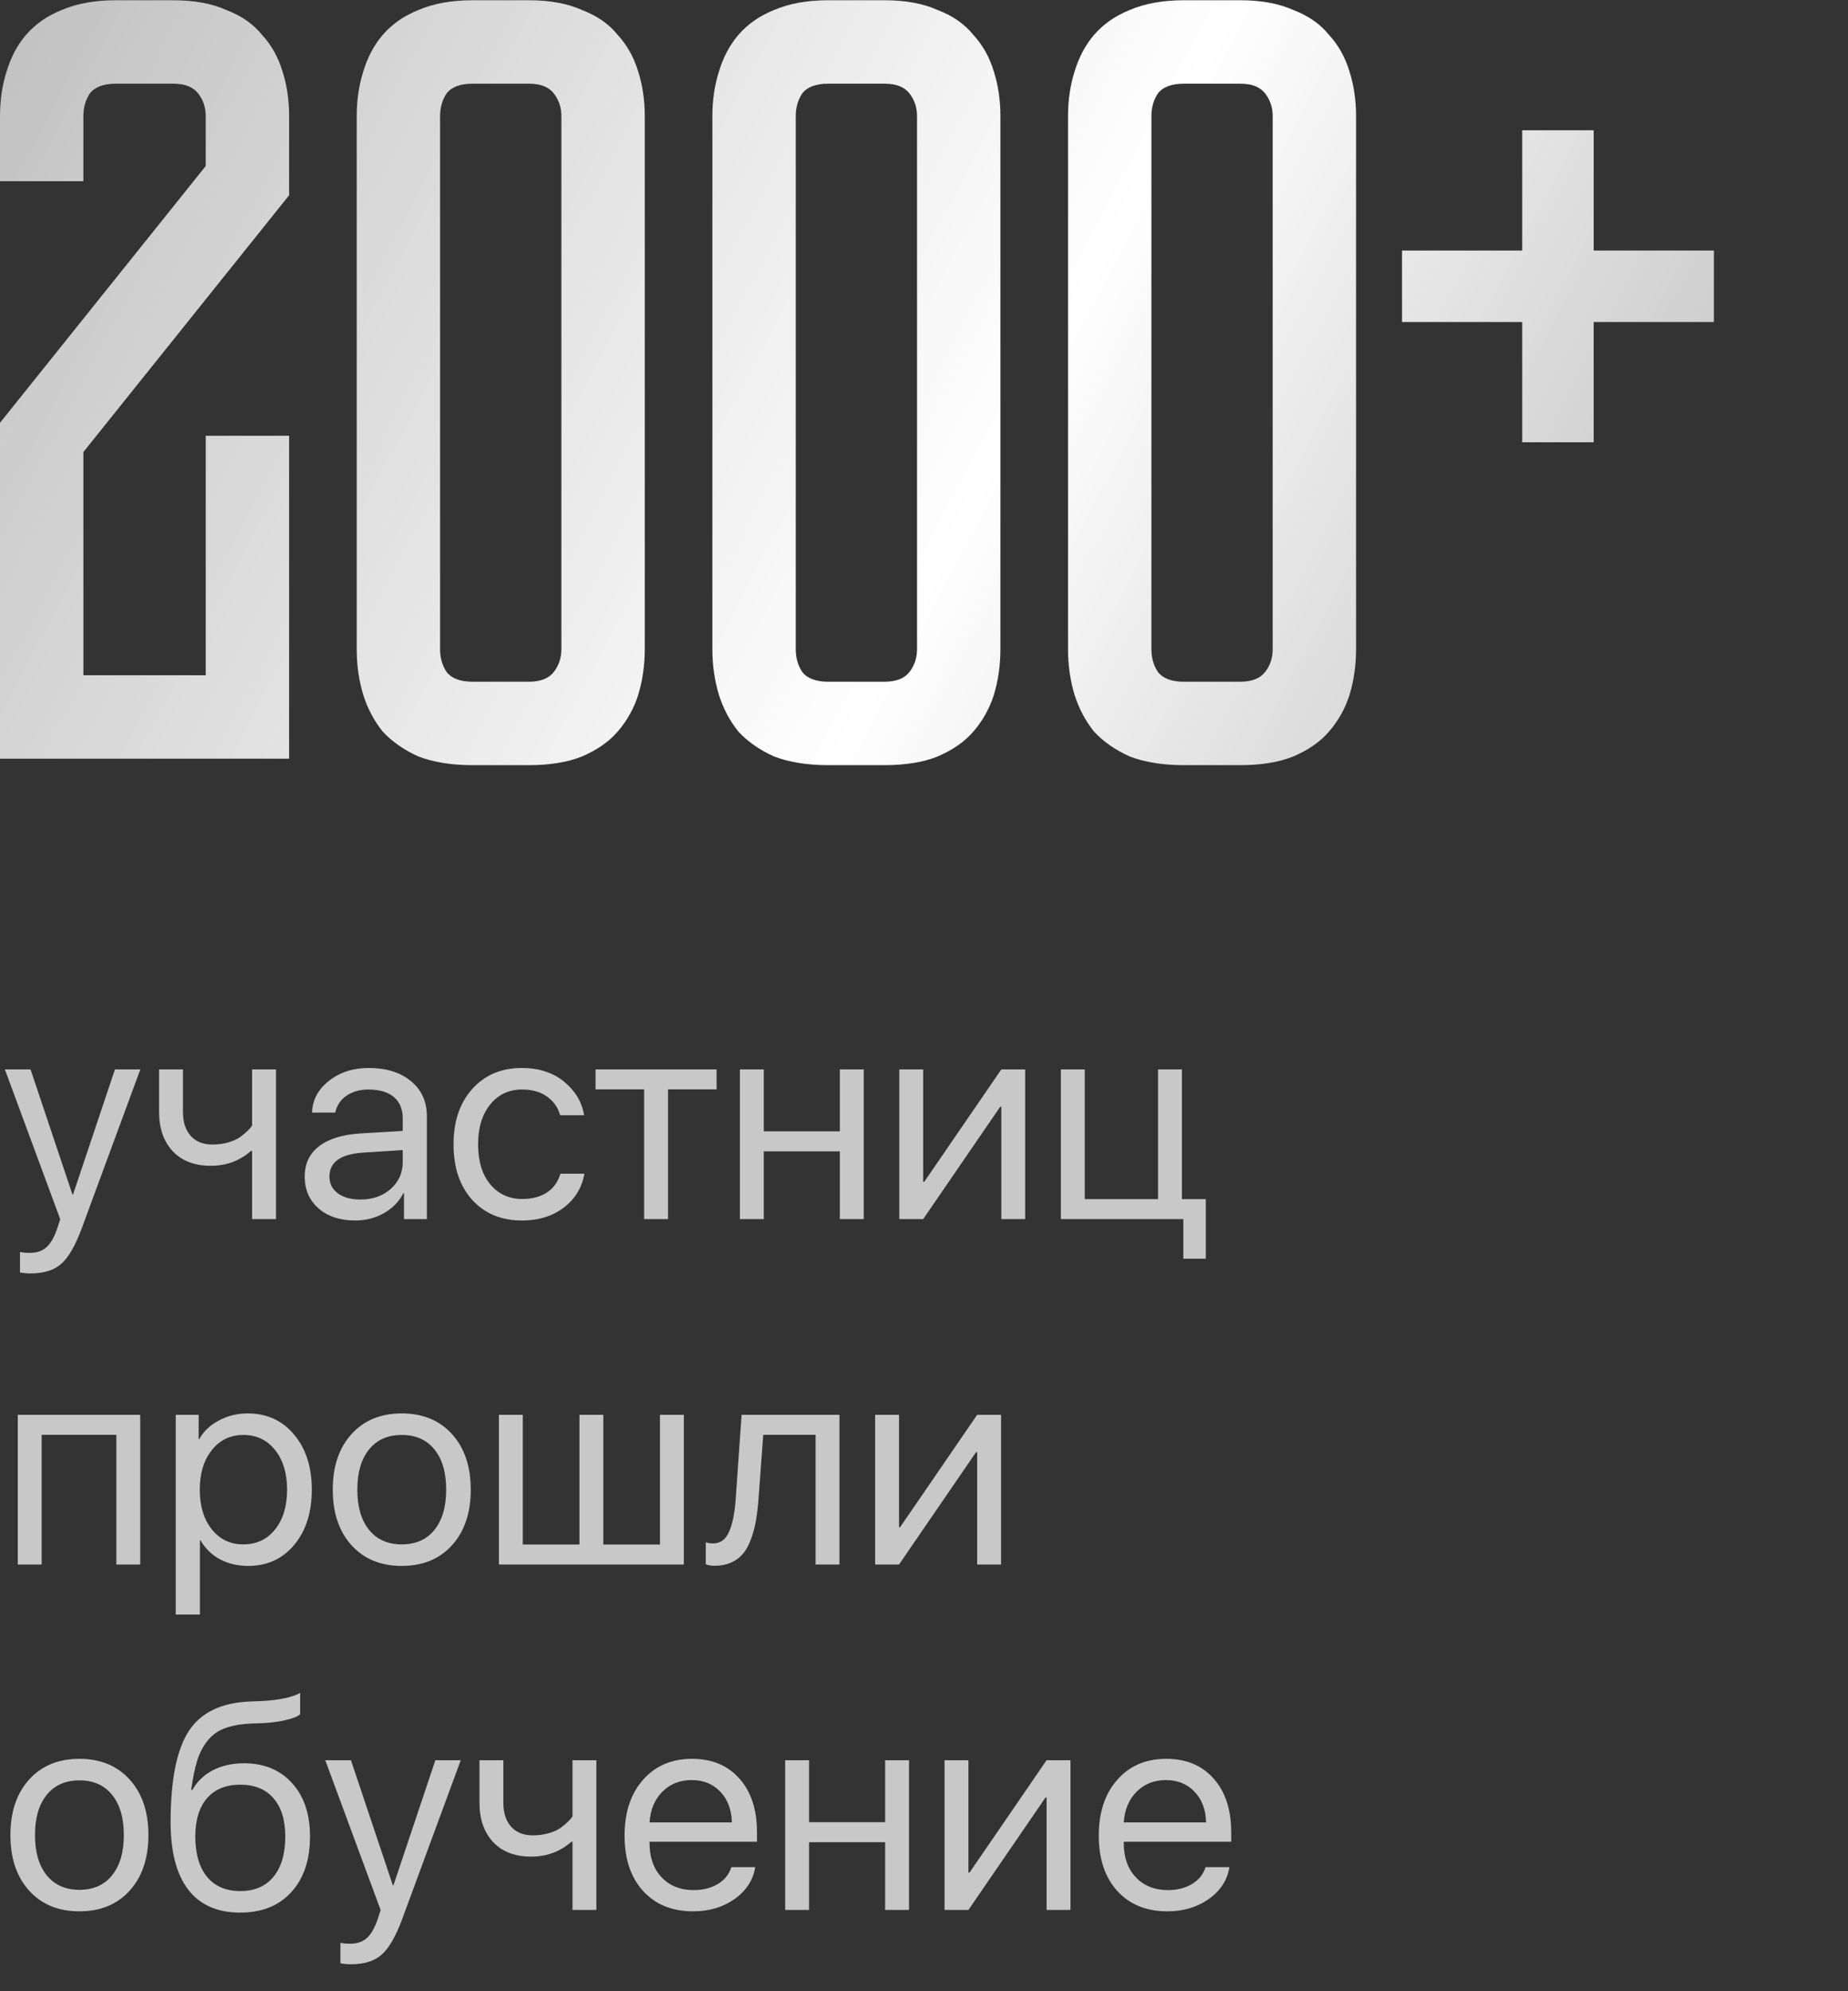
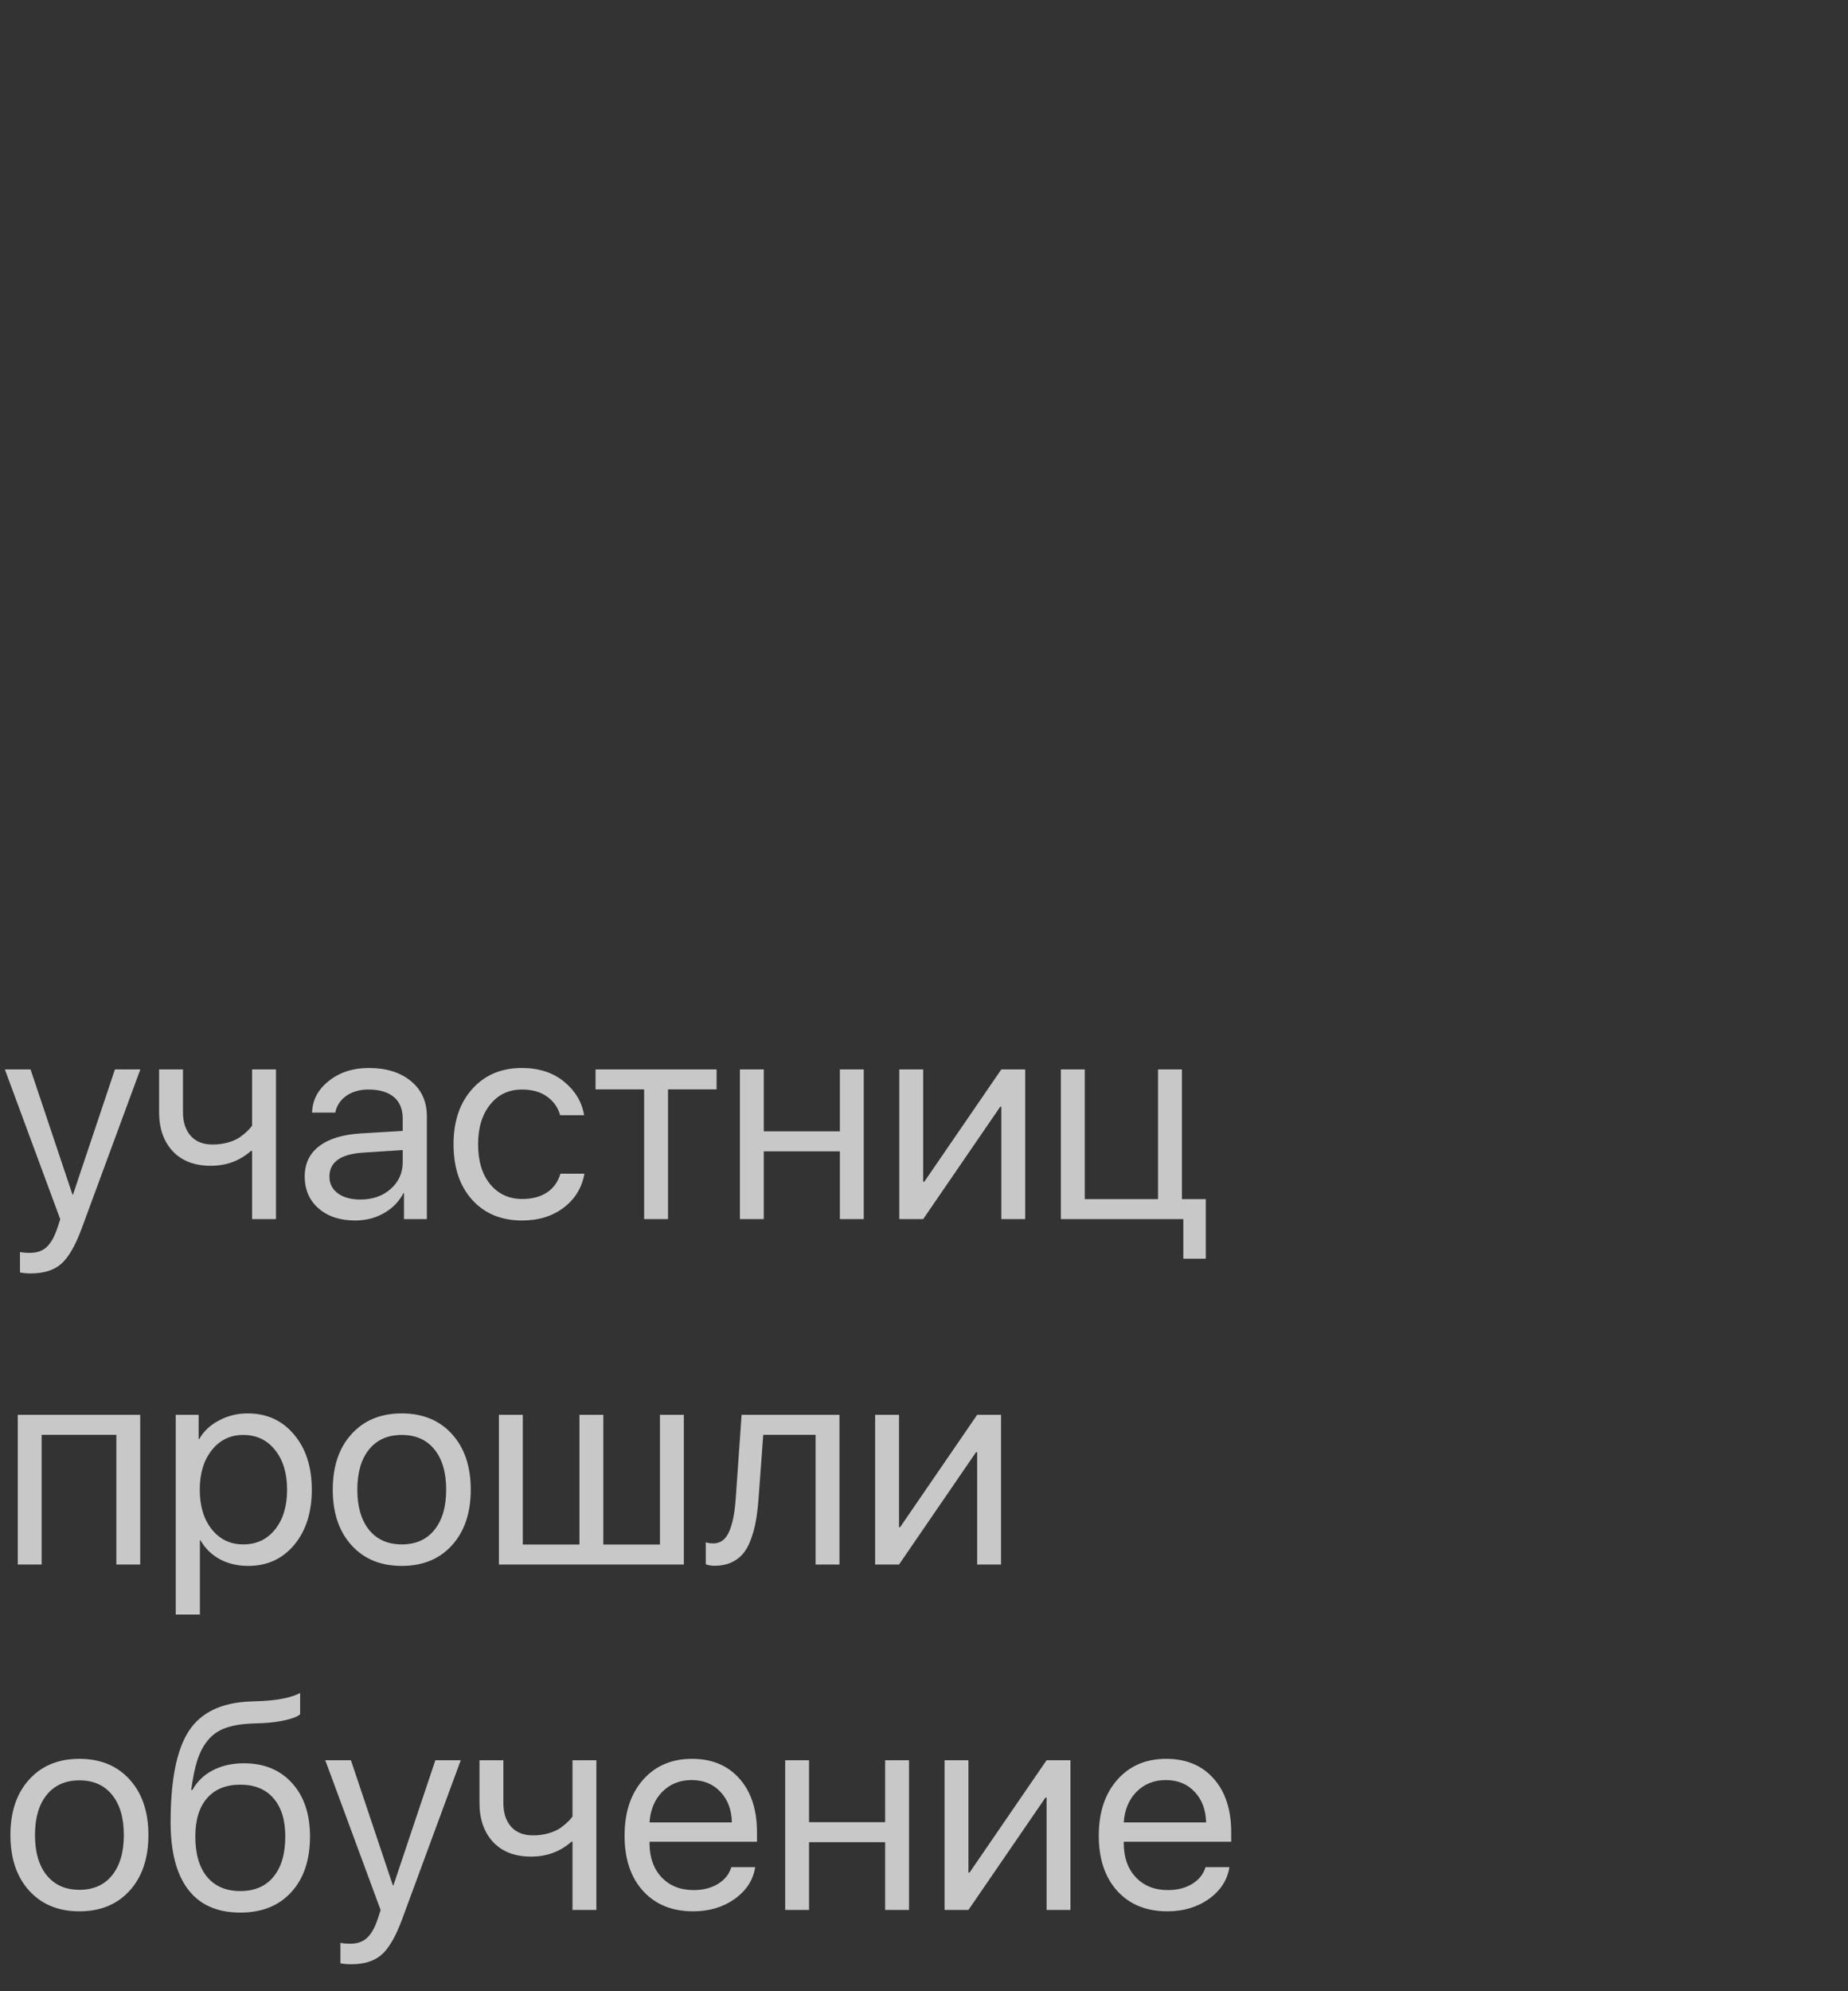
<svg xmlns="http://www.w3.org/2000/svg" width="91" height="98" viewBox="0 0 91 98" fill="none">
  <rect x="0" y="0" width="91" height="98" fill="#333333" stroke="none" />
  <path d="M1.504 62.673C1.326 62.673 1.153 62.657 0.984 62.625V61.62C1.121 61.648 1.283 61.661 1.47 61.661C1.812 61.661 2.085 61.568 2.29 61.381C2.495 61.199 2.673 60.886 2.823 60.444L2.967 60.007L0.239 52.631H1.504L3.568 58.79H3.596L5.66 52.631H6.911L4.026 60.451C3.712 61.303 3.375 61.887 3.015 62.201C2.659 62.516 2.156 62.673 1.504 62.673ZM13.59 60H12.414V56.644H12.359C11.808 57.131 11.147 57.375 10.377 57.375C9.579 57.375 8.955 57.136 8.504 56.657C8.057 56.174 7.834 55.534 7.834 54.736V52.631H9.01V54.736C9.01 55.228 9.137 55.618 9.393 55.905C9.648 56.188 10.005 56.329 10.466 56.329C10.739 56.329 10.995 56.295 11.231 56.227C11.473 56.158 11.671 56.069 11.826 55.96C11.981 55.846 12.102 55.746 12.188 55.659C12.28 55.573 12.355 55.486 12.414 55.399V52.631H13.59V60ZM17.746 59.036C18.348 59.036 18.844 58.863 19.236 58.517C19.633 58.166 19.831 57.726 19.831 57.197V56.602L17.903 56.726C16.782 56.794 16.222 57.188 16.222 57.908C16.222 58.25 16.358 58.523 16.632 58.728C16.91 58.934 17.281 59.036 17.746 59.036ZM17.493 60.068C16.746 60.068 16.144 59.87 15.688 59.474C15.233 59.077 15.005 58.553 15.005 57.901C15.005 57.268 15.242 56.771 15.716 56.411C16.19 56.047 16.873 55.837 17.767 55.782L19.831 55.659V55.044C19.831 54.588 19.685 54.237 19.394 53.991C19.102 53.745 18.685 53.622 18.143 53.622C17.714 53.622 17.352 53.725 17.056 53.93C16.764 54.135 16.582 54.41 16.509 54.757H15.367C15.385 54.137 15.661 53.617 16.194 53.198C16.727 52.774 17.381 52.562 18.156 52.562C19.027 52.562 19.722 52.779 20.241 53.212C20.761 53.64 21.02 54.217 21.02 54.941V60H19.893V58.722H19.865C19.656 59.132 19.337 59.46 18.908 59.706C18.48 59.948 18.008 60.068 17.493 60.068ZM28.766 54.887H27.583C27.478 54.508 27.264 54.203 26.94 53.971C26.617 53.738 26.204 53.622 25.703 53.622C25.056 53.622 24.534 53.868 24.138 54.36C23.741 54.852 23.543 55.504 23.543 56.315C23.543 57.145 23.741 57.801 24.138 58.284C24.539 58.767 25.065 59.009 25.717 59.009C26.204 59.009 26.61 58.902 26.934 58.688C27.257 58.473 27.478 58.166 27.597 57.765H28.779C28.656 58.453 28.317 59.009 27.761 59.433C27.205 59.856 26.521 60.068 25.71 60.068C24.689 60.068 23.871 59.731 23.256 59.057C22.641 58.378 22.333 57.464 22.333 56.315C22.333 55.185 22.641 54.278 23.256 53.595C23.871 52.907 24.685 52.562 25.696 52.562C26.535 52.562 27.227 52.786 27.774 53.232C28.321 53.679 28.652 54.23 28.766 54.887ZM35.287 52.631V53.615H32.895V60H31.719V53.615H29.326V52.631H35.287ZM41.357 60V56.664H37.611V60H36.435V52.631H37.611V55.68H41.357V52.631H42.533V60H41.357ZM45.459 60H44.283V52.631H45.459V58.161H45.514L49.308 52.631H50.483V60H49.308V54.47H49.253L45.459 60ZM59.377 61.948H58.27V60H52.24V52.631H53.416V59.016H57.025V52.631H58.201V59.016H59.377V61.948ZM5.729 77V70.615H2.051V77H0.875V69.631H6.904V77H5.729ZM12.195 69.562C13.139 69.562 13.9 69.909 14.479 70.602C15.062 71.29 15.354 72.194 15.354 73.315C15.354 74.436 15.064 75.343 14.485 76.036C13.907 76.724 13.152 77.068 12.223 77.068C11.703 77.068 11.238 76.959 10.828 76.74C10.422 76.522 10.104 76.209 9.871 75.804H9.844V79.461H8.654V69.631H9.782V70.827H9.81C10.024 70.444 10.347 70.139 10.78 69.911C11.213 69.679 11.685 69.562 12.195 69.562ZM11.977 76.009C12.628 76.009 13.15 75.765 13.542 75.277C13.938 74.785 14.137 74.131 14.137 73.315C14.137 72.504 13.938 71.853 13.542 71.36C13.15 70.868 12.628 70.622 11.977 70.622C11.343 70.622 10.828 70.87 10.432 71.367C10.035 71.864 9.837 72.513 9.837 73.315C9.837 74.118 10.033 74.767 10.425 75.264C10.821 75.76 11.338 76.009 11.977 76.009ZM22.258 76.05C21.643 76.729 20.818 77.068 19.783 77.068C18.749 77.068 17.924 76.729 17.309 76.05C16.693 75.371 16.386 74.459 16.386 73.315C16.386 72.171 16.693 71.26 17.309 70.581C17.924 69.902 18.749 69.562 19.783 69.562C20.818 69.562 21.643 69.902 22.258 70.581C22.873 71.26 23.181 72.171 23.181 73.315C23.181 74.459 22.873 75.371 22.258 76.05ZM19.783 76.009C20.471 76.009 21.007 75.772 21.39 75.298C21.777 74.819 21.971 74.159 21.971 73.315C21.971 72.468 21.777 71.807 21.39 71.333C21.007 70.859 20.471 70.622 19.783 70.622C19.095 70.622 18.557 70.861 18.17 71.34C17.787 71.814 17.596 72.472 17.596 73.315C17.596 74.159 17.789 74.819 18.177 75.298C18.564 75.772 19.1 76.009 19.783 76.009ZM24.568 77V69.631H25.744V76.016H28.533V69.631H29.709V76.016H32.498V69.631H33.674V77H24.568ZM37.352 73.767C37.32 74.19 37.274 74.564 37.215 74.888C37.156 75.211 37.071 75.514 36.962 75.797C36.857 76.079 36.725 76.312 36.565 76.494C36.41 76.672 36.217 76.811 35.984 76.911C35.752 77.011 35.485 77.061 35.185 77.061C35.016 77.061 34.872 77.037 34.754 76.986V75.906C34.863 75.943 34.986 75.961 35.123 75.961C35.469 75.961 35.727 75.774 35.895 75.4C36.069 75.022 36.18 74.468 36.23 73.739L36.518 69.631H41.337V77H40.161V70.615H37.584L37.352 73.767ZM44.27 77H43.094V69.631H44.27V75.161H44.324L48.118 69.631H49.294V77H48.118V71.47H48.063L44.27 77ZM6.385 93.05C5.77 93.729 4.945 94.068 3.91 94.068C2.876 94.068 2.051 93.729 1.436 93.05C0.82 92.371 0.513 91.459 0.513 90.315C0.513 89.171 0.82 88.26 1.436 87.581C2.051 86.902 2.876 86.562 3.91 86.562C4.945 86.562 5.77 86.902 6.385 87.581C7 88.26 7.308 89.171 7.308 90.315C7.308 91.459 7 92.371 6.385 93.05ZM3.91 93.009C4.598 93.009 5.134 92.772 5.517 92.298C5.904 91.819 6.098 91.159 6.098 90.315C6.098 89.468 5.904 88.807 5.517 88.333C5.134 87.859 4.598 87.622 3.91 87.622C3.222 87.622 2.684 87.861 2.297 88.34C1.914 88.814 1.723 89.472 1.723 90.315C1.723 91.159 1.916 91.819 2.304 92.298C2.691 92.772 3.227 93.009 3.91 93.009ZM11.833 94.13C10.703 94.13 9.848 93.754 9.27 93.002C8.691 92.25 8.401 91.143 8.401 89.68C8.401 87.606 8.7 86.111 9.297 85.195C9.894 84.279 10.906 83.794 12.332 83.739L12.858 83.719C13.715 83.678 14.355 83.546 14.779 83.322V84.368C14.661 84.478 14.424 84.573 14.068 84.655C13.717 84.737 13.332 84.787 12.913 84.806L12.38 84.826C11.865 84.849 11.434 84.924 11.088 85.052C10.746 85.175 10.461 85.375 10.233 85.653C10.01 85.927 9.837 86.255 9.714 86.638C9.595 87.016 9.495 87.504 9.413 88.101H9.468C9.709 87.672 10.049 87.346 10.486 87.123C10.928 86.895 11.437 86.781 12.011 86.781C13.004 86.781 13.795 87.107 14.383 87.759C14.971 88.406 15.265 89.281 15.265 90.384C15.265 91.541 14.957 92.455 14.342 93.125C13.731 93.795 12.895 94.13 11.833 94.13ZM10.192 92.366C10.58 92.836 11.127 93.07 11.833 93.07C12.539 93.07 13.084 92.836 13.467 92.366C13.854 91.897 14.048 91.236 14.048 90.384C14.048 89.573 13.854 88.946 13.467 88.504C13.084 88.057 12.539 87.834 11.833 87.834C11.127 87.834 10.58 88.057 10.192 88.504C9.81 88.946 9.618 89.573 9.618 90.384C9.618 91.236 9.81 91.897 10.192 92.366ZM17.281 96.673C17.104 96.673 16.93 96.657 16.762 96.625V95.62C16.898 95.647 17.06 95.661 17.247 95.661C17.589 95.661 17.862 95.568 18.067 95.381C18.273 95.199 18.45 94.886 18.601 94.444L18.744 94.007L16.017 86.631H17.281L19.346 92.79H19.373L21.438 86.631H22.689L19.804 94.451C19.489 95.303 19.152 95.887 18.792 96.201C18.436 96.516 17.933 96.673 17.281 96.673ZM29.367 94H28.191V90.644H28.137C27.585 91.131 26.924 91.375 26.154 91.375C25.357 91.375 24.732 91.136 24.281 90.657C23.835 90.174 23.611 89.534 23.611 88.736V86.631H24.787V88.736C24.787 89.228 24.915 89.618 25.17 89.905C25.425 90.188 25.783 90.329 26.243 90.329C26.517 90.329 26.772 90.295 27.009 90.227C27.25 90.158 27.449 90.069 27.604 89.96C27.759 89.846 27.879 89.746 27.966 89.659C28.057 89.573 28.132 89.486 28.191 89.399V86.631H29.367V94ZM34.057 87.608C33.478 87.608 32.997 87.8 32.614 88.183C32.236 88.565 32.026 89.069 31.985 89.693H36.039C36.025 89.069 35.836 88.565 35.472 88.183C35.112 87.8 34.64 87.608 34.057 87.608ZM36.012 91.894H37.188C37.087 92.528 36.75 93.05 36.176 93.46C35.602 93.866 34.92 94.068 34.132 94.068C33.097 94.068 32.275 93.733 31.664 93.064C31.058 92.394 30.755 91.487 30.755 90.343C30.755 89.199 31.058 88.283 31.664 87.595C32.27 86.907 33.075 86.562 34.077 86.562C35.062 86.562 35.841 86.888 36.415 87.54C36.989 88.187 37.276 89.067 37.276 90.179V90.644H31.985V90.712C31.985 91.414 32.184 91.974 32.58 92.394C32.977 92.813 33.503 93.022 34.159 93.022C34.62 93.022 35.016 92.922 35.349 92.722C35.686 92.517 35.907 92.241 36.012 91.894ZM43.586 94V90.664H39.84V94H38.664V86.631H39.84V89.68H43.586V86.631H44.762V94H43.586ZM47.688 94H46.512V86.631H47.688V92.161H47.742L51.536 86.631H52.712V94H51.536V88.47H51.481L47.688 94ZM57.408 87.608C56.829 87.608 56.349 87.8 55.966 88.183C55.588 88.565 55.378 89.069 55.337 89.693H59.391C59.377 89.069 59.188 88.565 58.823 88.183C58.463 87.8 57.992 87.608 57.408 87.608ZM59.363 91.894H60.539C60.439 92.528 60.102 93.05 59.527 93.46C58.953 93.866 58.272 94.068 57.483 94.068C56.449 94.068 55.626 93.733 55.016 93.064C54.41 92.394 54.106 91.487 54.106 90.343C54.106 89.199 54.41 88.283 55.016 87.595C55.622 86.907 56.426 86.562 57.429 86.562C58.413 86.562 59.192 86.888 59.767 87.54C60.341 88.187 60.628 89.067 60.628 90.179V90.644H55.337V90.712C55.337 91.414 55.535 91.974 55.932 92.394C56.328 92.813 56.855 93.022 57.511 93.022C57.971 93.022 58.367 92.922 58.7 92.722C59.037 92.517 59.258 92.241 59.363 91.894Z" fill="white" fill-opacity="0.73" />
-   <path d="M10.131 21.448H14.237V37.338H0V20.808L10.131 8.17V5.717C10.131 5.291 10.007 4.918 9.758 4.598C9.509 4.278 9.101 4.118 8.532 4.118H5.706C5.101 4.118 4.675 4.278 4.426 4.598C4.213 4.918 4.106 5.291 4.106 5.717V8.917H0V5.717C0 4.935 0.107 4.207 0.32 3.531C0.533 2.82 0.853 2.216 1.28 1.718C1.742 1.185 2.328 0.776 3.039 0.492C3.786 0.172 4.675 0.012 5.706 0.012H8.532C9.563 0.012 10.434 0.172 11.145 0.492C11.891 0.776 12.478 1.185 12.904 1.718C13.366 2.216 13.704 2.82 13.917 3.531C14.131 4.207 14.237 4.935 14.237 5.717V9.61L4.106 22.248V33.232H10.131V21.448ZM26.044 0.012C27.075 0.012 27.946 0.172 28.657 0.492C29.403 0.776 29.99 1.185 30.416 1.718C30.878 2.216 31.216 2.82 31.43 3.531C31.643 4.207 31.75 4.935 31.75 5.717V31.953C31.75 32.735 31.643 33.481 31.43 34.192C31.216 34.867 30.878 35.472 30.416 36.005C29.99 36.503 29.403 36.911 28.657 37.231C27.946 37.516 27.075 37.658 26.044 37.658H23.271C22.24 37.658 21.351 37.516 20.605 37.231C19.894 36.911 19.307 36.503 18.845 36.005C18.419 35.472 18.099 34.867 17.885 34.192C17.672 33.481 17.566 32.735 17.566 31.953V5.717C17.566 4.935 17.672 4.207 17.885 3.531C18.099 2.82 18.419 2.216 18.845 1.718C19.307 1.185 19.894 0.776 20.605 0.492C21.351 0.172 22.24 0.012 23.271 0.012H26.044ZM26.044 33.552C26.613 33.552 27.021 33.392 27.27 33.072C27.519 32.752 27.644 32.379 27.644 31.953V5.717C27.644 5.291 27.519 4.918 27.27 4.598C27.021 4.278 26.613 4.118 26.044 4.118H23.271C22.667 4.118 22.24 4.278 21.991 4.598C21.778 4.918 21.671 5.291 21.671 5.717V31.953C21.671 32.379 21.778 32.752 21.991 33.072C22.24 33.392 22.667 33.552 23.271 33.552H26.044ZM43.557 0.012C44.588 0.012 45.459 0.172 46.17 0.492C46.917 0.776 47.503 1.185 47.93 1.718C48.392 2.216 48.73 2.82 48.943 3.531C49.156 4.207 49.263 4.935 49.263 5.717V31.953C49.263 32.735 49.156 33.481 48.943 34.192C48.73 34.867 48.392 35.472 47.93 36.005C47.503 36.503 46.917 36.911 46.17 37.231C45.459 37.516 44.588 37.658 43.557 37.658H40.784C39.754 37.658 38.865 37.516 38.118 37.231C37.407 36.911 36.821 36.503 36.359 36.005C35.932 35.472 35.612 34.867 35.399 34.192C35.185 33.481 35.079 32.735 35.079 31.953V5.717C35.079 4.935 35.185 4.207 35.399 3.531C35.612 2.82 35.932 2.216 36.359 1.718C36.821 1.185 37.407 0.776 38.118 0.492C38.865 0.172 39.754 0.012 40.784 0.012H43.557ZM43.557 33.552C44.126 33.552 44.535 33.392 44.784 33.072C45.032 32.752 45.157 32.379 45.157 31.953V5.717C45.157 5.291 45.032 4.918 44.784 4.598C44.535 4.278 44.126 4.118 43.557 4.118H40.784C40.18 4.118 39.754 4.278 39.505 4.598C39.291 4.918 39.185 5.291 39.185 5.717V31.953C39.185 32.379 39.291 32.752 39.505 33.072C39.754 33.392 40.18 33.552 40.784 33.552H43.557ZM61.071 0.012C62.102 0.012 62.972 0.172 63.684 0.492C64.43 0.776 65.017 1.185 65.443 1.718C65.905 2.216 66.243 2.82 66.456 3.531C66.67 4.207 66.776 4.935 66.776 5.717V31.953C66.776 32.735 66.67 33.481 66.456 34.192C66.243 34.867 65.905 35.472 65.443 36.005C65.017 36.503 64.43 36.911 63.684 37.231C62.972 37.516 62.102 37.658 61.071 37.658H58.298C57.267 37.658 56.378 37.516 55.632 37.231C54.921 36.911 54.334 36.503 53.872 36.005C53.445 35.472 53.126 34.867 52.912 34.192C52.699 33.481 52.592 32.735 52.592 31.953V5.717C52.592 4.935 52.699 4.207 52.912 3.531C53.126 2.82 53.445 2.216 53.872 1.718C54.334 1.185 54.921 0.776 55.632 0.492C56.378 0.172 57.267 0.012 58.298 0.012H61.071ZM61.071 33.552C61.639 33.552 62.048 33.392 62.297 33.072C62.546 32.752 62.67 32.379 62.67 31.953V5.717C62.67 5.291 62.546 4.918 62.297 4.598C62.048 4.278 61.639 4.118 61.071 4.118H58.298C57.694 4.118 57.267 4.278 57.018 4.598C56.805 4.918 56.698 5.291 56.698 5.717V31.953C56.698 32.379 56.805 32.752 57.018 33.072C57.267 33.392 57.694 33.552 58.298 33.552H61.071ZM84.396 12.329V15.849H78.477V21.768H74.958V15.849H69.039V12.329H74.958V6.411H78.477V12.329H84.396Z" fill="url(#paint0_linear_516_88)" />
  <defs>
    <linearGradient id="paint0_linear_516_88" x1="3.94817e-06" y1="-19.578" x2="106.99" y2="37.076" gradientUnits="userSpaceOnUse">
      <stop stop-color="white" stop-opacity="0.64" />
      <stop offset="0.521" stop-color="white" />
      <stop offset="1" stop-color="white" stop-opacity="0.51" />
    </linearGradient>
  </defs>
</svg>